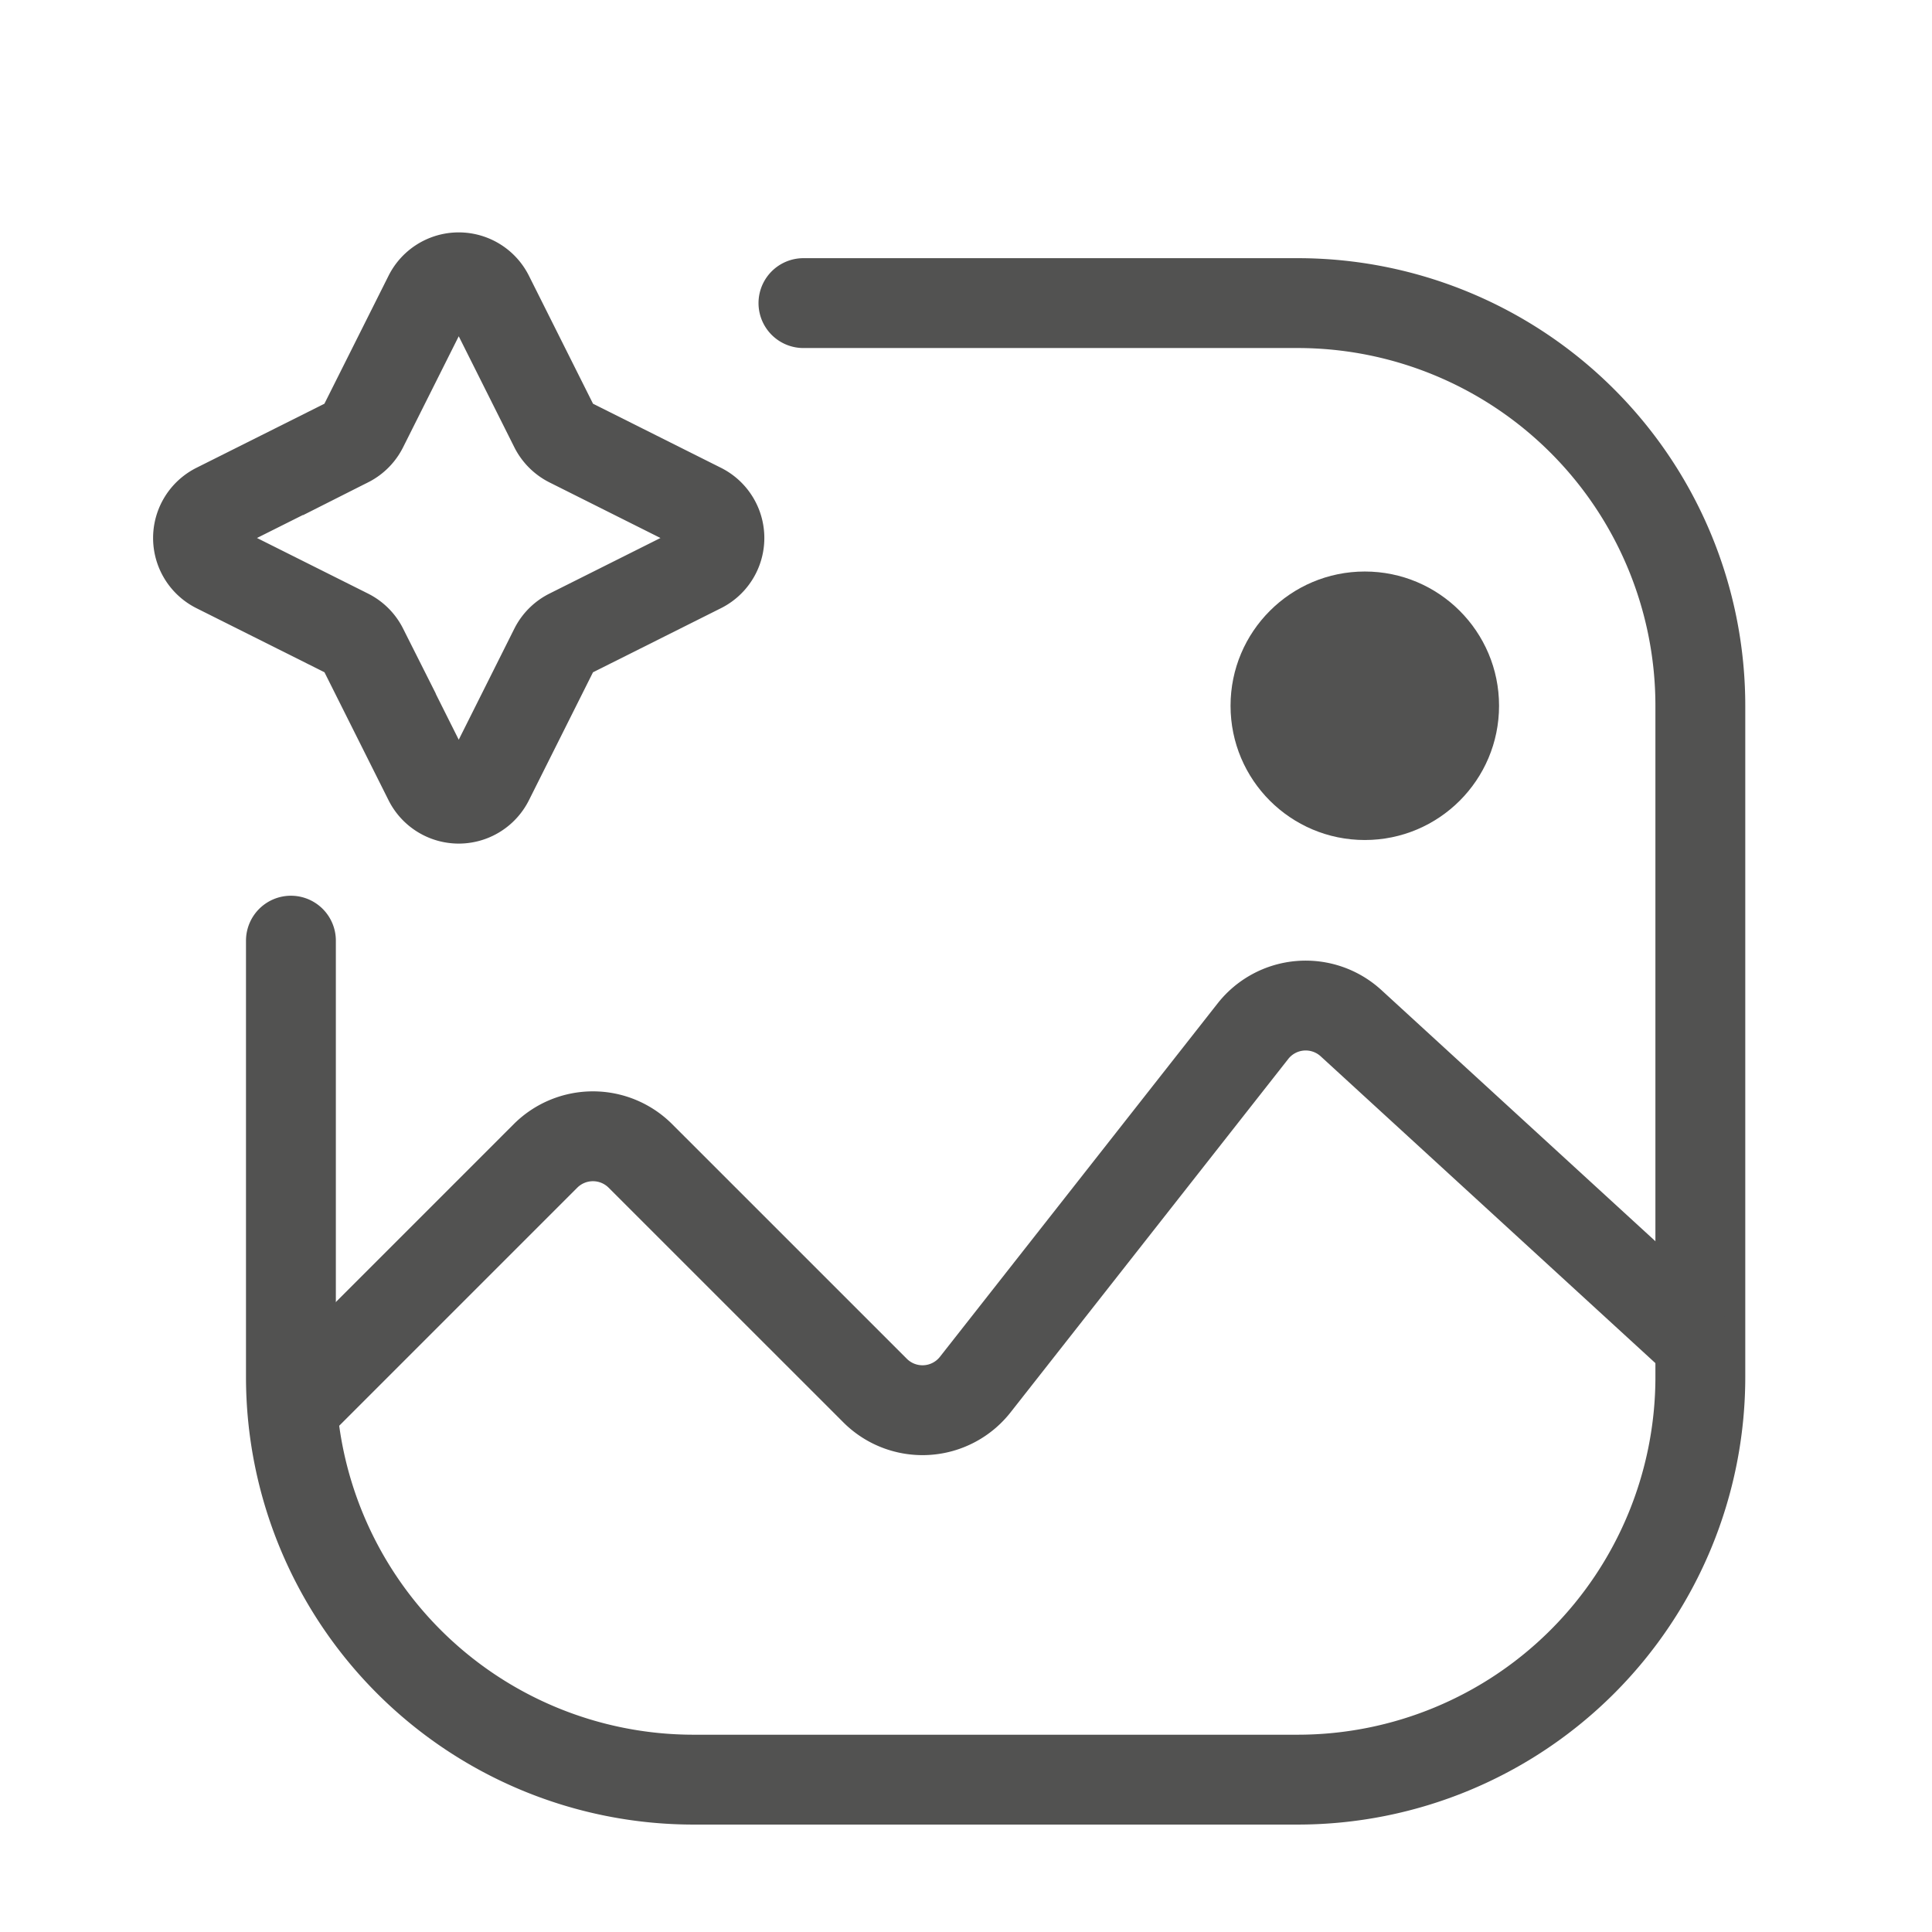
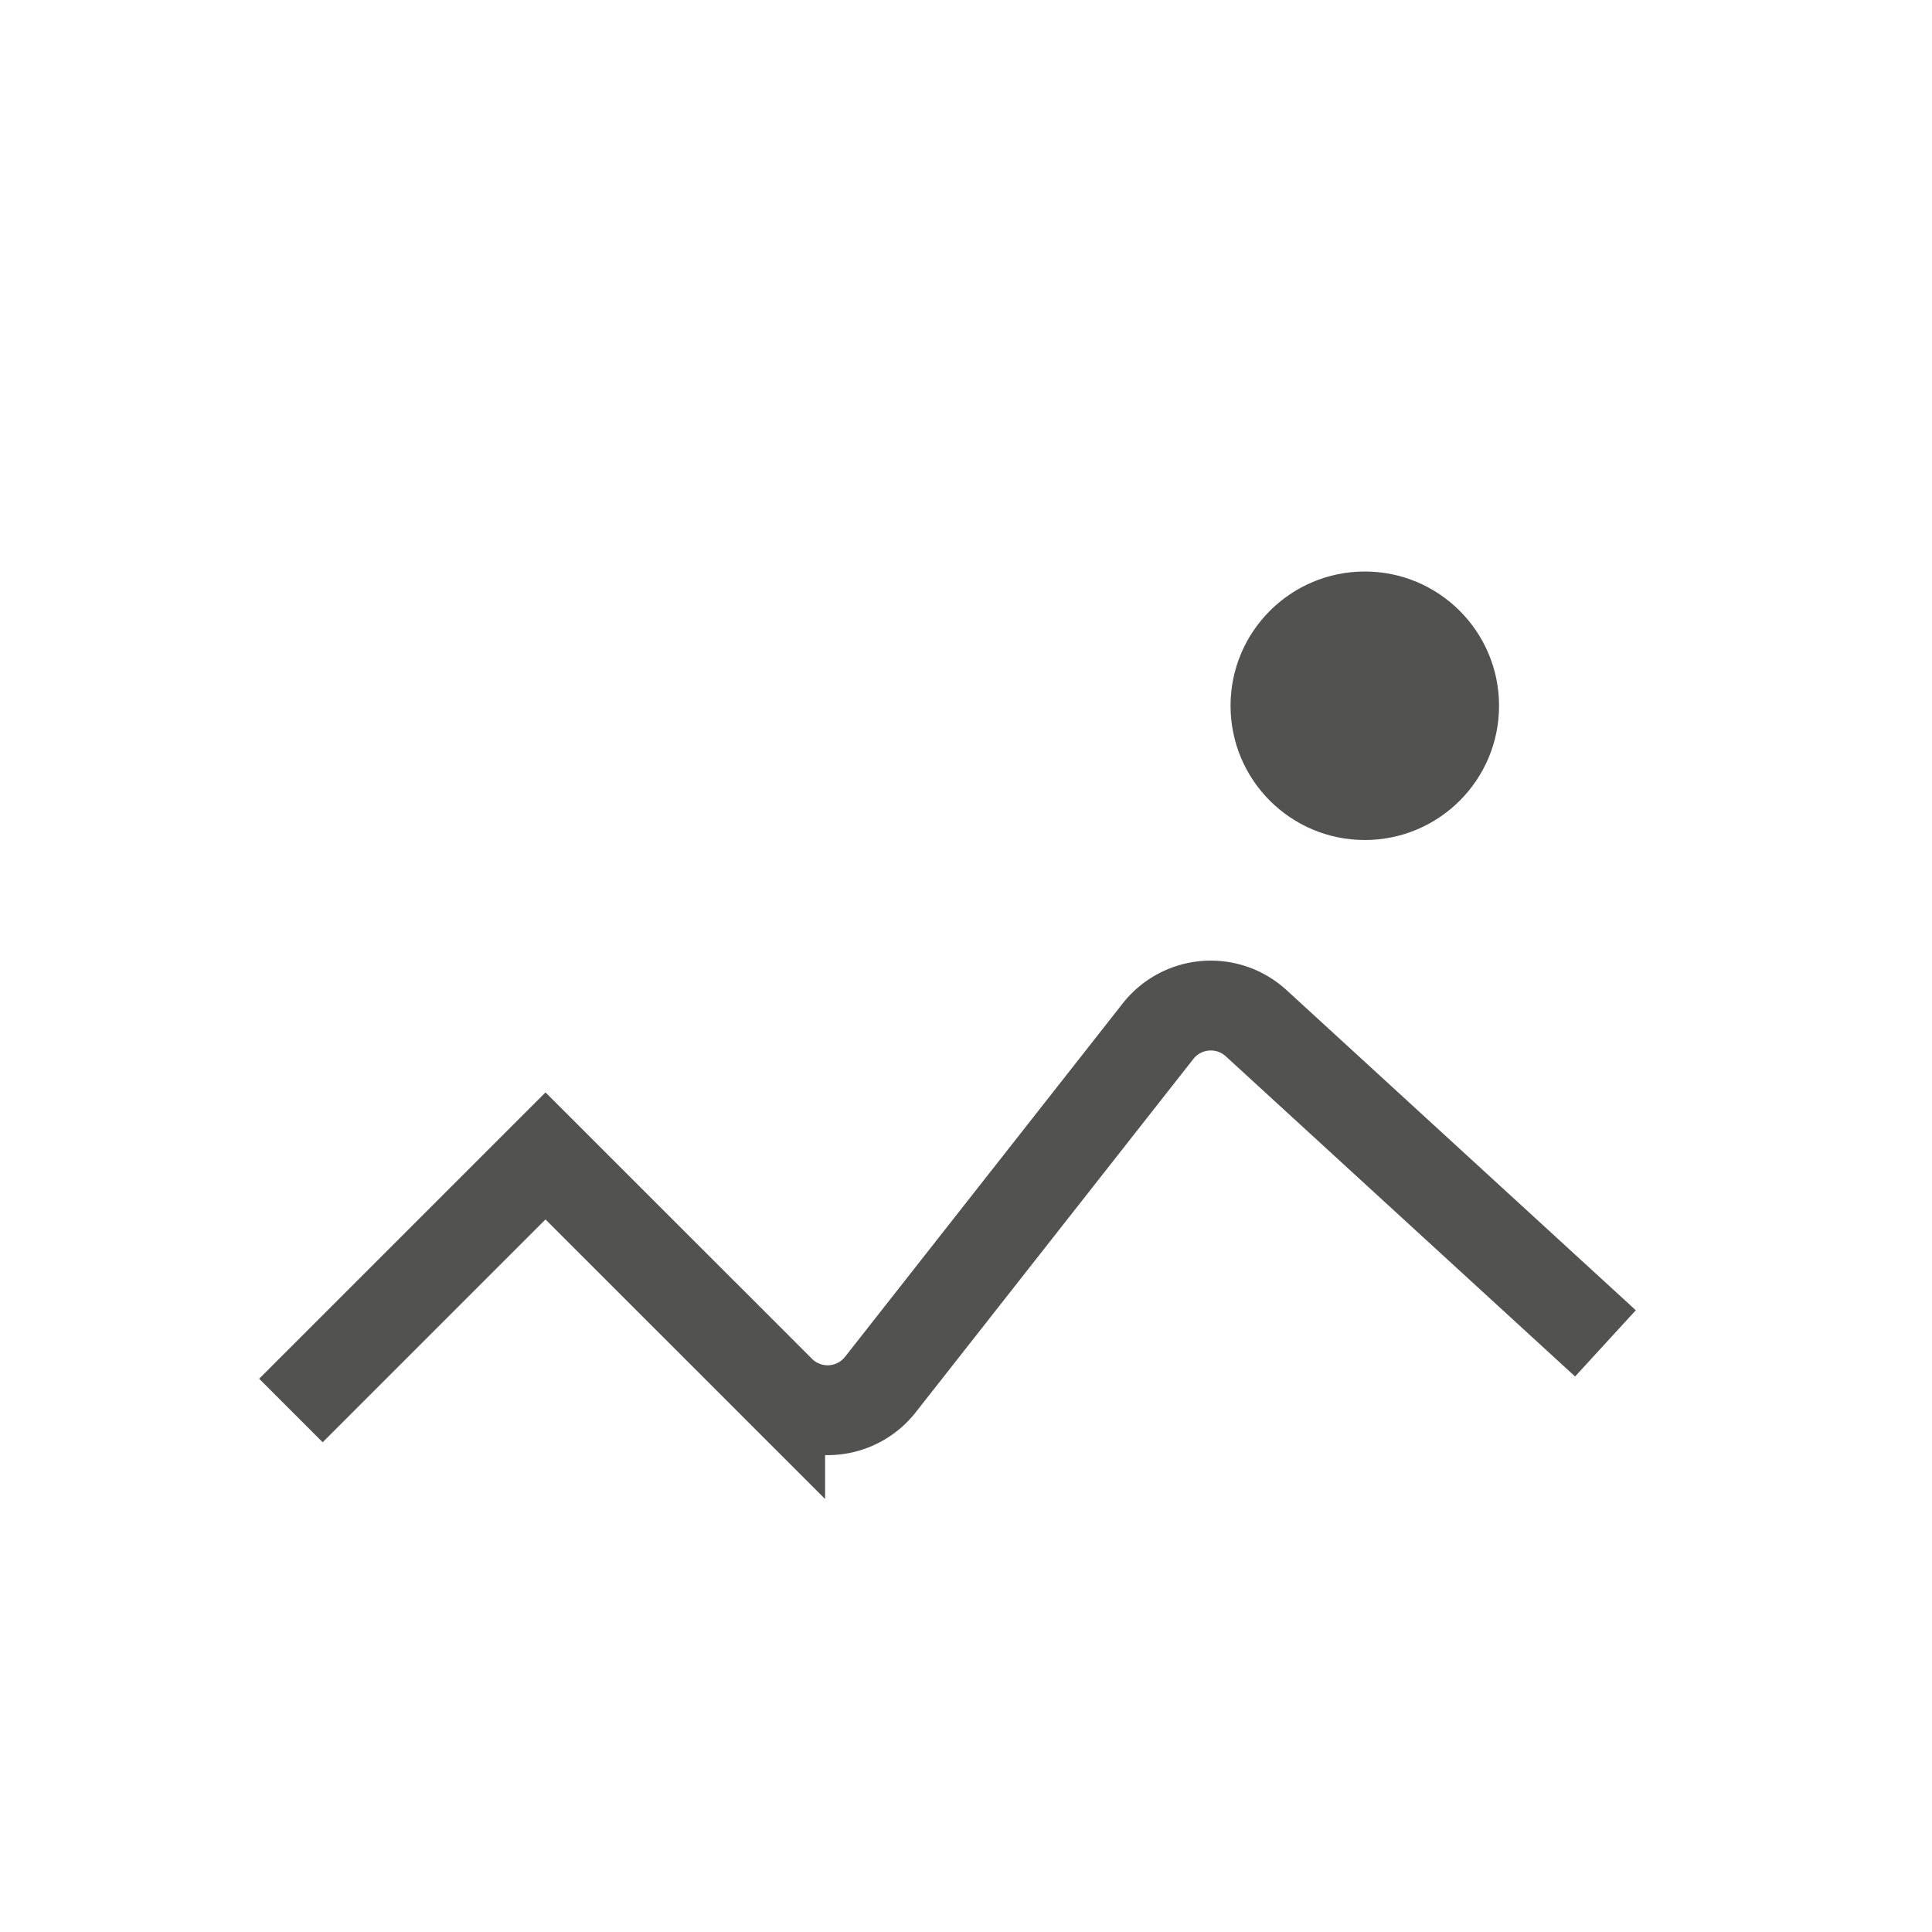
<svg xmlns="http://www.w3.org/2000/svg" width="43" height="43" fill="none" viewBox="0 0 43 43">
-   <path stroke="#525251" stroke-linecap="round" stroke-width="2" d="M17.882 6.746h11a8.963 8.963 0 0 1 8.962 8.962v14.938a8.963 8.963 0 0 1-8.962 8.963H15.438a8.963 8.963 0 0 1-8.963-8.963v-9.71" />
-   <path stroke="#525251" stroke-width="2" d="m6.475 31.393 5.666-5.666a1.494 1.494 0 0 1 2.112 0l5.223 5.222a1.493 1.493 0 0 0 2.23-.133l6.18-7.865a1.494 1.494 0 0 1 2.184-.178l7.774 7.126" />
+   <path stroke="#525251" stroke-width="2" d="m6.475 31.393 5.666-5.666l5.223 5.222a1.493 1.493 0 0 0 2.23-.133l6.18-7.865a1.494 1.494 0 0 1 2.184-.178l7.774 7.126" />
  <circle cx="30.376" cy="15.708" r="2.988" fill="#525251" />
-   <path stroke="#525251" stroke-width="2" d="M9.542 6.585a.747.747 0 0 1 1.336 0l1.464 2.923a.76.76 0 0 0 .334.334l2.923 1.464a.747.747 0 0 1 0 1.336l-2.923 1.464a.75.75 0 0 0-.334.333l-1.464 2.924a.747.747 0 0 1-1.336 0l-1.464-2.924a.75.75 0 0 0-.333-.333L4.82 12.642a.747.747 0 0 1 0-1.336l2.924-1.464a.75.75 0 0 0 .333-.334z" />
</svg>